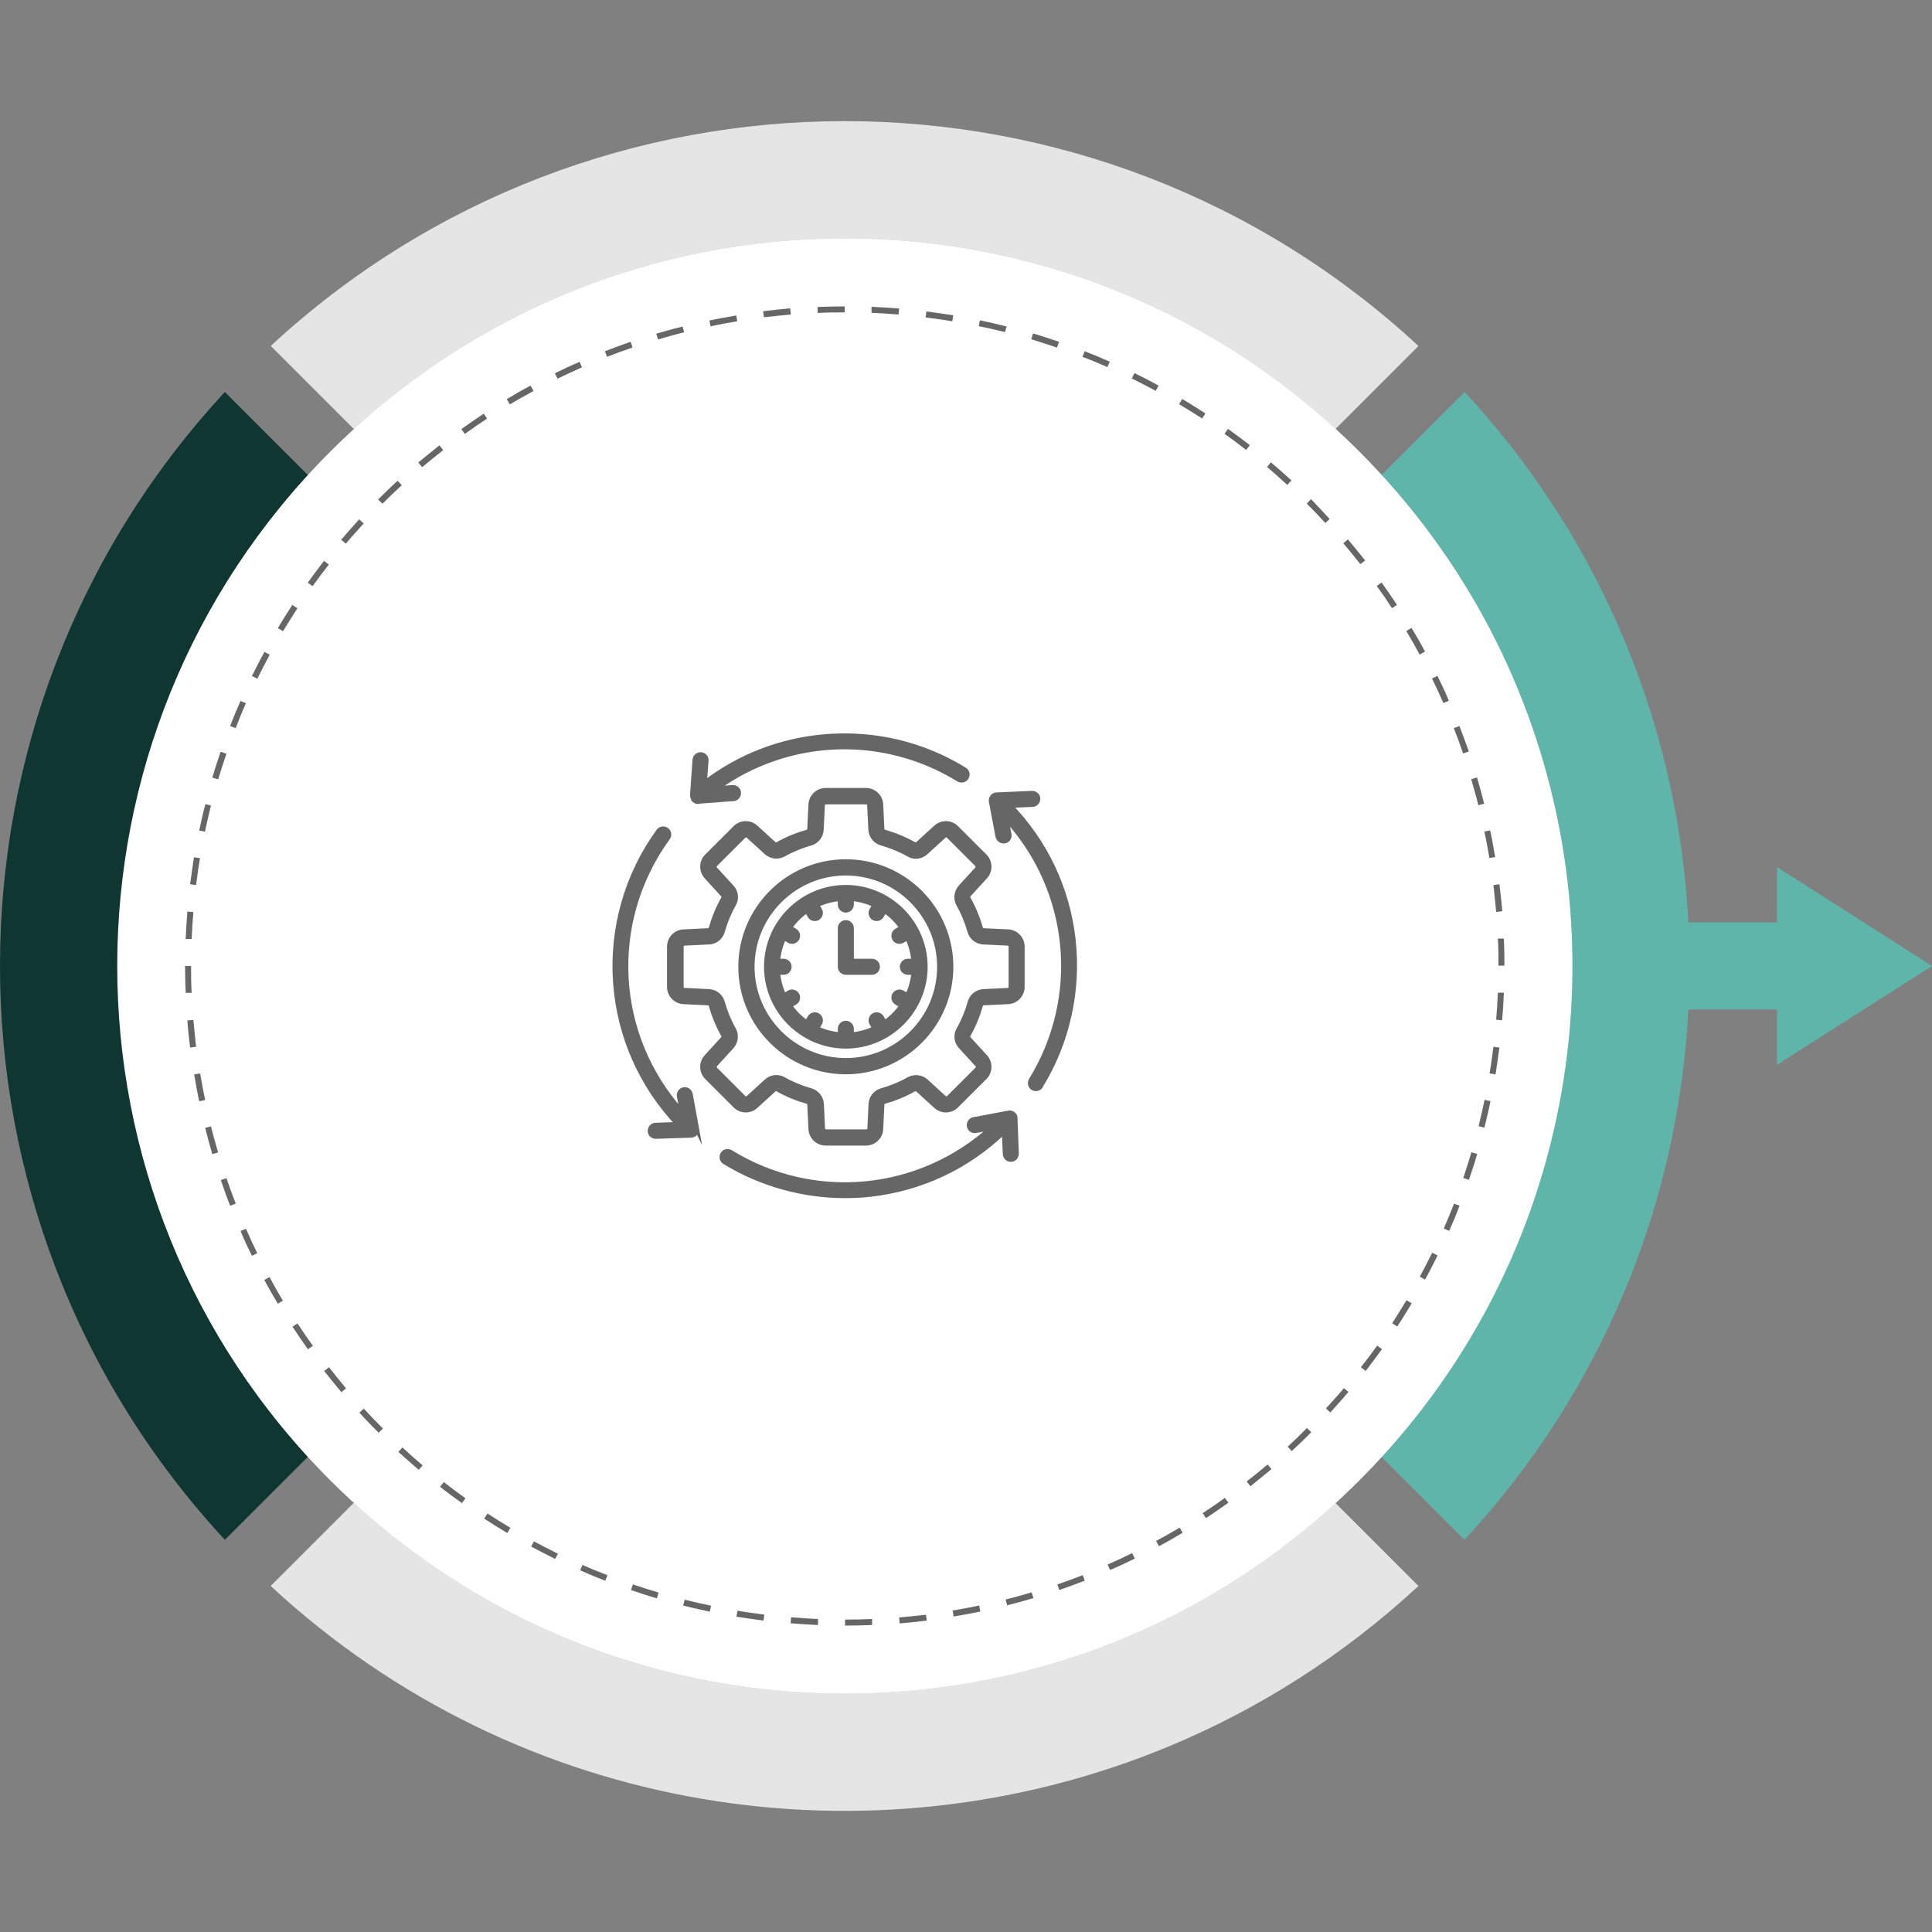
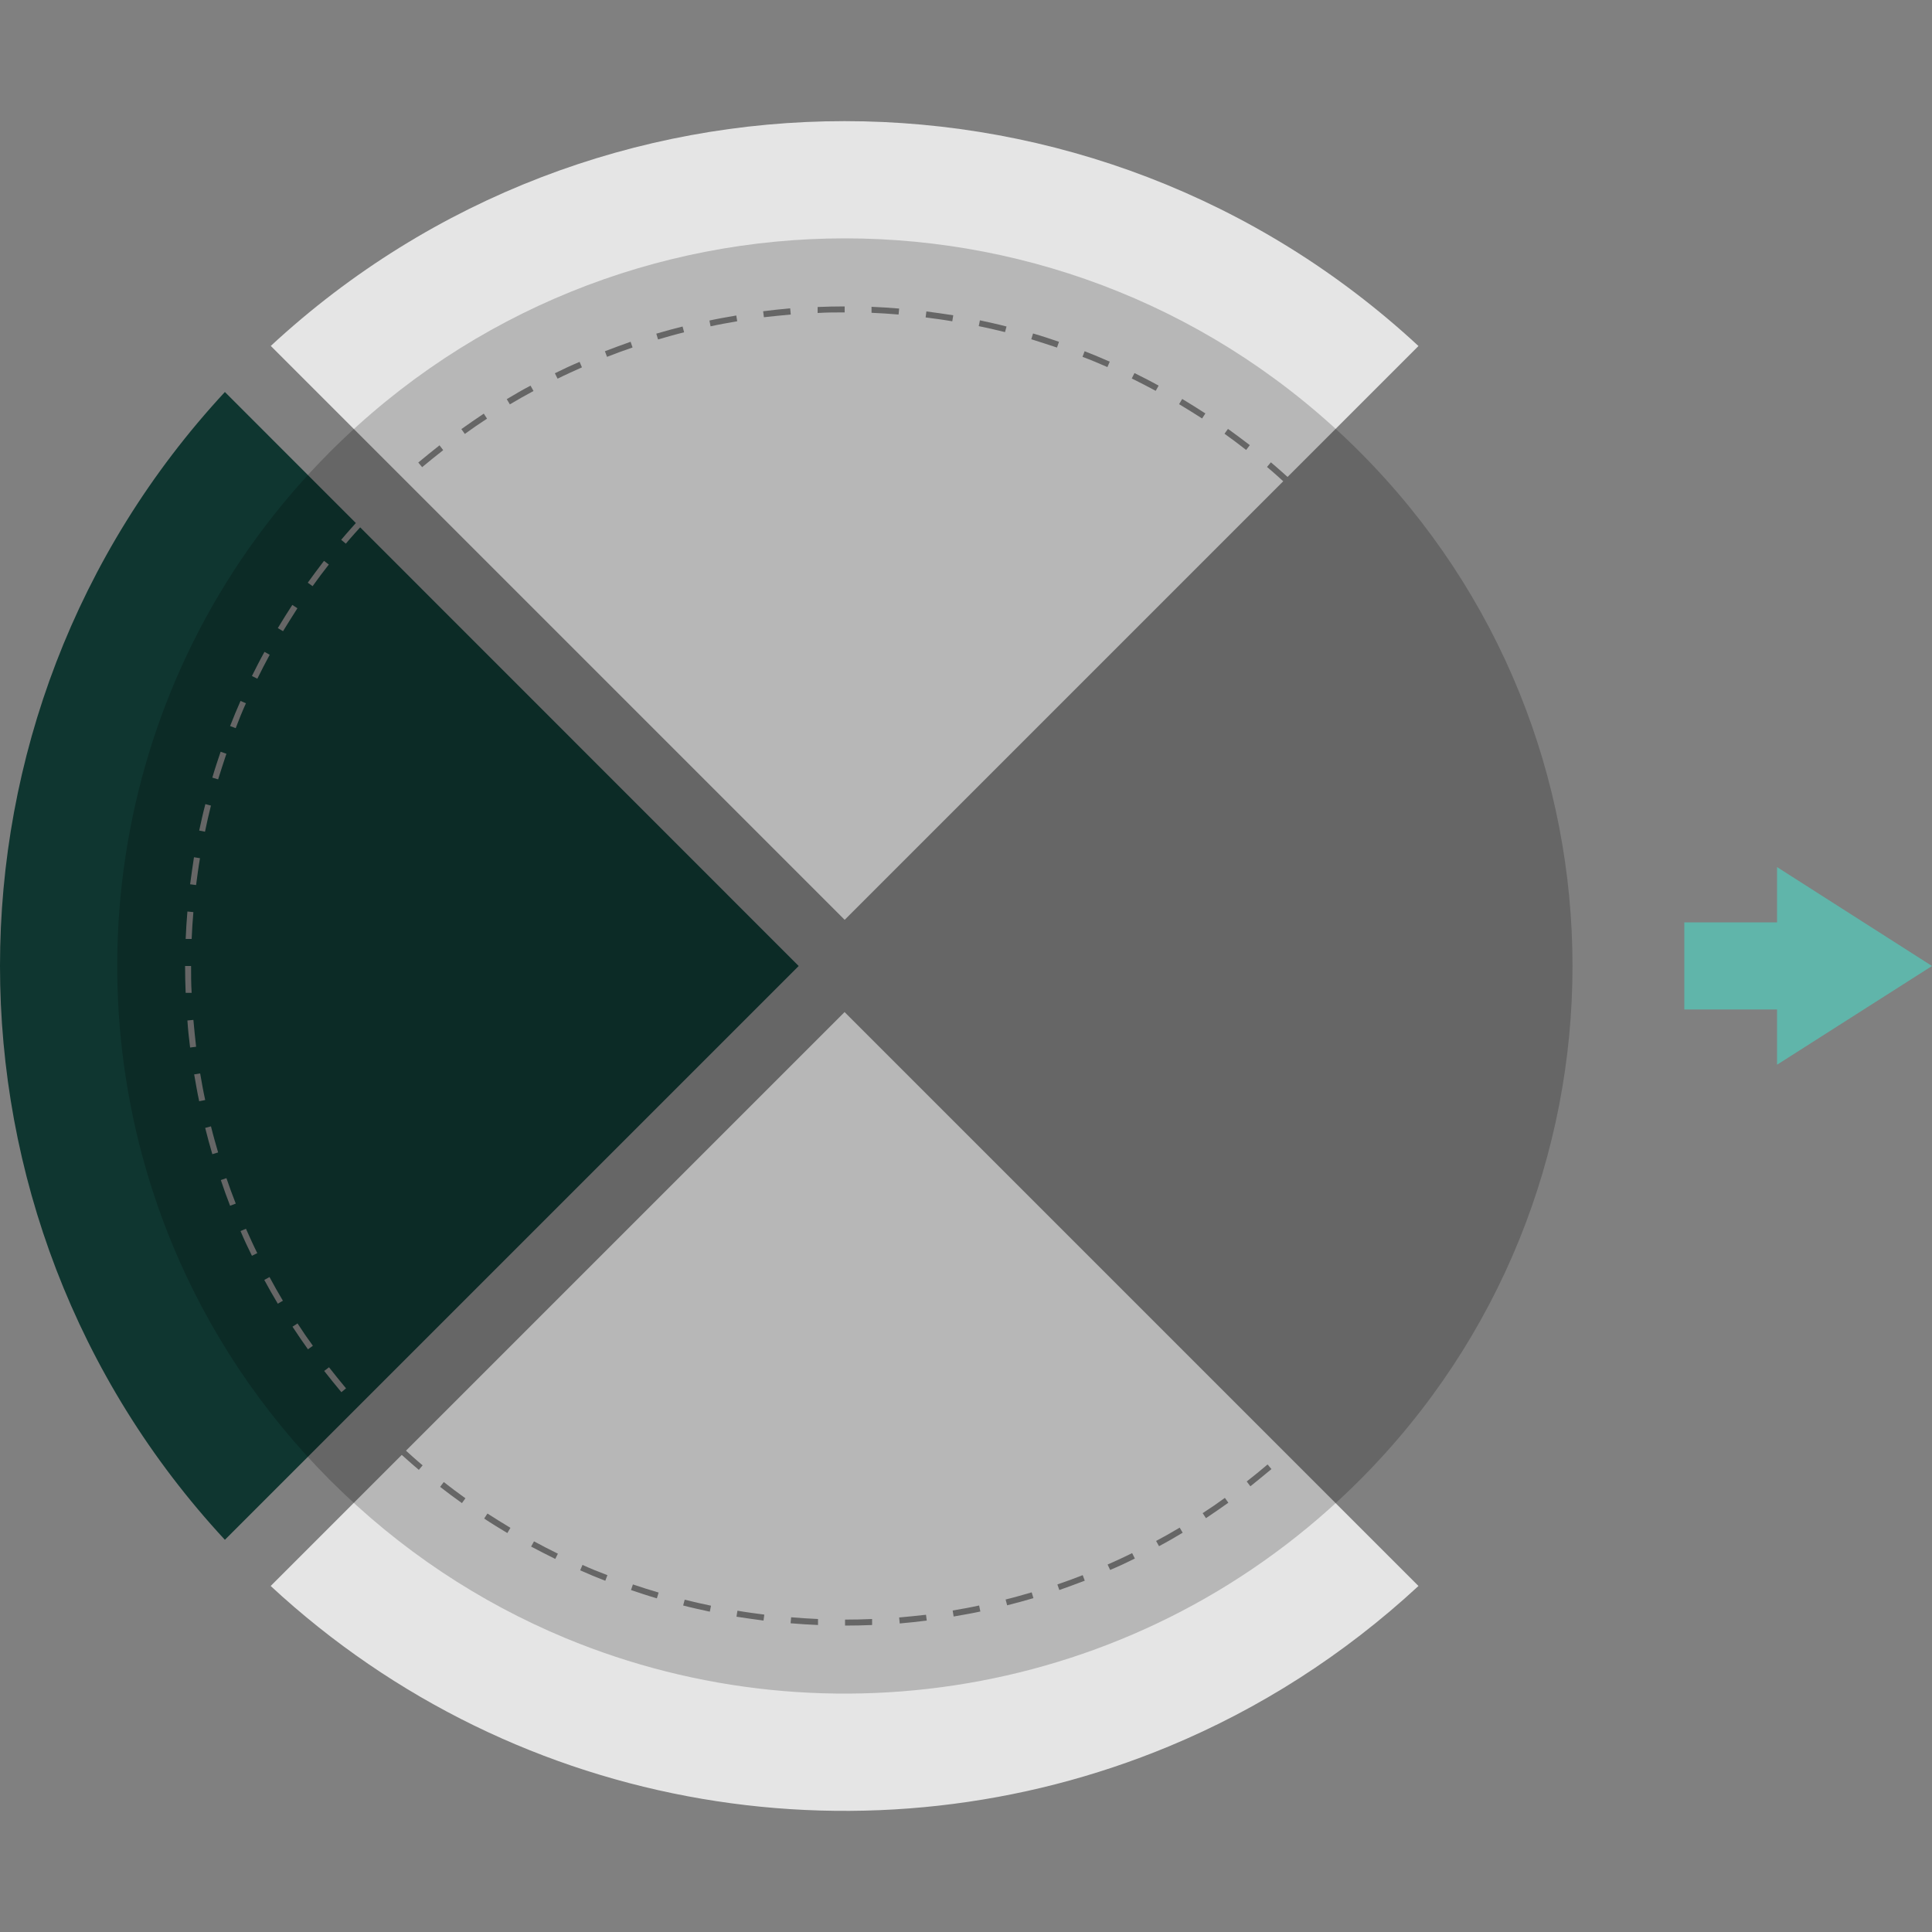
<svg xmlns="http://www.w3.org/2000/svg" id="Layer_1" viewBox="0 0 100 100">
  <rect x="0" y="0" width="100" height="100" fill="#808080" stroke="none" />
  <polygon points="87.18 47.74 87.18 52.25 91.98 52.25 91.98 55.11 100 50 91.98 44.88 91.98 47.74 87.18 47.74" style="fill: #60b5aa;" />
-   <path d="M84.1,66.81c6.39-15.38,3.63-33.66-8.29-46.52l-29.71,29.71,29.7,29.7c3.6-3.88,6.36-8.25,8.29-12.89Z" style="fill: #60b5aa;" />
  <path d="M11.64,20.29c-15.52,16.74-15.52,42.67,0,59.41l29.7-29.7L11.64,20.29Z" style="fill: #0f3630;" />
  <path d="M14.02,17.91l29.7,29.7,29.7-29.7c-16.74-15.52-42.67-15.52-59.41,0Z" style="fill: #e5e5e5;" />
  <path d="M43.72,52.38l-29.71,29.71c12.86,11.92,31.14,14.69,46.52,8.29,4.64-1.93,9.01-4.7,12.89-8.29l-29.7-29.7Z" style="fill: #e5e5e5;" />
  <g style="opacity: .2;">
    <path d="M17.1,23.37c14.71-14.71,38.55-14.71,53.26,0,14.71,14.71,14.71,38.55,0,53.26-11.11,11.11-27.45,13.83-41.11,8.15-4.42-1.84-8.55-4.55-12.15-8.15-3.59-3.59-6.31-7.73-8.15-12.15-5.68-13.66-2.97-29.99,8.15-41.11Z" />
  </g>
-   <path d="M17.1,76.63c-14.71-14.71-14.71-38.55,0-53.26,14.71-14.71,38.55-14.71,53.26,0,11.11,11.11,13.83,27.45,8.15,41.11-1.84,4.42-4.55,8.55-8.15,12.15-3.59,3.59-7.73,6.31-12.15,8.15-13.66,5.68-29.99,2.97-41.11-8.15Z" style="fill: #fff;" />
  <path d="M77.87,49.98h-.31c0-.46,0-.93-.03-1.4h.31c.02.46.03.93.03,1.4ZM77.84,51.4c-.02.47-.05.94-.09,1.41l-.31-.03c.04-.46.07-.93.09-1.4h.31ZM77.75,47.17l-.31.03c-.04-.46-.09-.93-.14-1.39l.31-.04c.06.47.11.94.15,1.4ZM77.61,54.21c-.06.46-.13.93-.2,1.4l-.31-.05c.08-.46.14-.92.2-1.38l.31.04ZM77.4,44.36l-.31.05c-.08-.46-.16-.92-.26-1.37l.3-.06c.1.46.18.92.26,1.39ZM77.15,56.99c-.1.46-.2.92-.32,1.38l-.3-.08c.11-.45.22-.91.31-1.36l.3.06ZM76.82,41.6l-.3.08c-.11-.45-.24-.9-.37-1.35l.3-.09c.13.45.26.91.37,1.36ZM76.46,59.73c-.13.45-.28.9-.43,1.34l-.29-.1c.15-.44.29-.89.42-1.33l.3.09ZM76.02,38.9l-.29.1c-.15-.44-.31-.88-.48-1.31l.29-.11c.17.44.33.88.49,1.33ZM75.55,62.4c-.09.24-.19.49-.29.73-.08.19-.16.38-.25.58l-.28-.12c.08-.19.16-.38.24-.57.1-.24.2-.48.29-.72l.29.11ZM74.99,36.27l-.28.12c-.19-.42-.38-.85-.59-1.27l.28-.14c.21.42.41.85.59,1.28ZM74.41,64.98c-.21.42-.42.84-.65,1.25l-.27-.15c.22-.41.44-.83.64-1.24l.28.14ZM73.75,33.73l-.27.15c-.22-.41-.45-.82-.69-1.22l.27-.16c.24.4.48.81.7,1.23ZM73.07,67.46c-.24.4-.49.81-.75,1.2l-.26-.17c.25-.39.5-.79.74-1.19l.27.16ZM72.31,31.31l-.26.17c-.25-.39-.52-.78-.79-1.15l.25-.18c.27.38.54.77.8,1.16ZM71.53,69.83c-.27.38-.56.76-.84,1.13l-.25-.19c.29-.37.57-.74.84-1.12l.25.18ZM70.66,29.01l-.25.19c-.29-.37-.58-.73-.88-1.08l.24-.2c.3.36.6.73.89,1.09ZM69.79,72.05c-.3.36-.62.71-.93,1.06l-.23-.21c.31-.34.63-.69.93-1.05l.24.2ZM68.83,26.86l-.23.21c-.31-.34-.63-.67-.96-1l.21-.23h.01c.33.34.65.68.96,1.02ZM67.88,74.13h-.01c-.33.34-.67.66-1.01.98l-.21-.23c.34-.31.67-.63.99-.96h.01s.22.21.22.21ZM66.84,24.87l-.21.23c-.34-.31-.69-.63-1.05-.93l.2-.24c.36.3.71.62,1.06.93ZM65.81,76.04c-.36.3-.73.6-1.09.89l-.19-.25c.37-.29.73-.58,1.08-.88l.2.24ZM64.69,23.04l-.19.25c-.37-.29-.74-.57-1.12-.84l.18-.25c.38.27.76.56,1.13.84ZM63.58,77.78c-.38.27-.77.54-1.16.8l-.17-.26c.39-.25.78-.52,1.15-.79l.18.25ZM62.39,21.4l-.17.26c-.39-.25-.79-.5-1.19-.74l.16-.27c.4.24.8.49,1.2.75ZM61.22,79.33c-.4.24-.81.48-1.23.7l-.15-.27c.41-.22.82-.45,1.22-.69l.16.27ZM59.97,19.96l-.15.27c-.41-.22-.83-.44-1.24-.64l.14-.28c.42.21.84.42,1.25.65ZM58.74,80.67c-.42.21-.85.41-1.28.59l-.13-.28c.43-.19.85-.38,1.27-.59l.14.28ZM57.44,18.72l-.12.28c-.43-.19-.86-.37-1.29-.53l.11-.29c.44.17.87.35,1.3.54ZM56.16,81.81c-.44.17-.88.33-1.33.49l-.1-.29c.44-.15.88-.31,1.31-.48l.11.29ZM54.81,17.7l-.1.29c-.44-.15-.89-.29-1.33-.43l.09-.3c.45.13.9.28,1.34.43ZM53.49,82.72c-.45.13-.91.26-1.36.37l-.08-.3c.45-.11.9-.24,1.35-.37l.09.3ZM52.1,16.89l-.08.3c-.45-.11-.91-.22-1.36-.31l.06-.3c.46.1.92.2,1.38.32ZM50.75,83.41c-.46.1-.93.18-1.39.26l-.05-.31c.46-.08.92-.16,1.37-.26l.06.3ZM49.34,16.32l-.05.31c-.46-.08-.92-.14-1.38-.2l.04-.31c.47.06.94.13,1.4.2ZM47.97,83.88c-.46.06-.94.11-1.4.15l-.03-.31c.46-.04.93-.09,1.39-.14l.04.31ZM46.54,15.97l-.03.31c-.46-.04-.93-.07-1.4-.09v-.31c.48.02.95.05,1.42.09ZM45.15,84.11c-.47.02-.94.03-1.41.03v-.31c.46,0,.94-.01,1.4-.03v.31ZM43.72,16.17c-.46,0-.93,0-1.4.03v-.31c.46-.02.93-.03,1.4-.03v.31ZM42.34,83.8v.31c-.48-.02-.95-.05-1.42-.09l.03-.31c.46.04.93.07,1.4.09ZM40.93,16.28c-.46.04-.93.09-1.39.14l-.04-.31c.46-.06.94-.11,1.4-.15l.03.31ZM39.56,83.57l-.04.31c-.47-.06-.94-.13-1.4-.2l.05-.31c.46.08.92.14,1.38.2ZM38.15,16.63c-.46.08-.92.16-1.37.26l-.06-.3c.46-.1.93-.18,1.39-.26l.05.31ZM36.8,83.12l-.06.3c-.46-.1-.92-.2-1.38-.32l.08-.3c.45.11.91.22,1.36.31ZM35.41,17.2c-.45.11-.9.24-1.35.37l-.09-.3c.45-.13.91-.26,1.36-.37l.08.3ZM34.09,82.43l-.09.3c-.45-.13-.9-.28-1.34-.43l.1-.29c.44.15.89.29,1.33.42ZM32.73,17.99c-.44.15-.88.31-1.31.48l-.11-.29c.44-.17.88-.33,1.33-.49l.1.29ZM31.44,81.53l-.11.29c-.44-.17-.88-.35-1.3-.54l.12-.28c.42.19.86.37,1.29.53ZM30.13,19.01c-.42.19-.85.38-1.27.59l-.14-.28c.42-.21.85-.41,1.28-.59l.12.28ZM28.88,80.41l-.14.28c-.42-.21-.84-.42-1.25-.64l.15-.27c.41.22.83.44,1.24.64ZM27.61,20.24c-.41.22-.82.45-1.22.69l-.16-.27c.4-.24.81-.48,1.23-.7l.15.27ZM26.42,79.08l-.16.27c-.4-.24-.81-.49-1.2-.75l.17-.26c.39.25.79.5,1.19.74ZM25.21,21.67c-.39.25-.78.52-1.15.79l-.18-.25c.38-.27.77-.54,1.16-.8l.17.26ZM24.09,77.55l-.18.25c-.38-.27-.76-.55-1.13-.84l.19-.25c.37.29.74.57,1.12.84ZM22.94,23.3c-.37.29-.73.58-1.09.88l-.2-.24c.36-.3.73-.6,1.1-.89l.19.25ZM21.88,75.84l-.2.24c-.36-.3-.71-.62-1.06-.93l.21-.23c.34.31.69.63,1.05.93ZM20.8,25.11c-.34.31-.68.64-1,.96l-.23-.21h0c.33-.34.67-.66,1.01-.98l.21.23ZM19.82,73.94l-.22.22-.02-.02c-.33-.33-.66-.67-.98-1.02l.23-.21c.31.34.64.68.97,1.01l.02.02ZM18.83,27.09c-.31.34-.63.69-.93,1.05l-.24-.2c.3-.36.62-.71.93-1.06l.23.21ZM17.91,71.86l-.24.2c-.3-.36-.6-.73-.89-1.1l.25-.19c.29.37.58.73.88,1.09ZM17.02,29.22c-.29.37-.57.74-.84,1.12l-.25-.18c.27-.38.56-.76.84-1.13l.25.19ZM16.19,69.66l-.25.18c-.27-.38-.54-.77-.8-1.17l.26-.17c.25.39.52.78.79,1.15ZM15.39,31.49c-.25.39-.5.79-.74,1.18l-.27-.16c.24-.4.49-.8.75-1.2l.26.17ZM14.65,67.32l-.27.16c-.24-.4-.48-.82-.7-1.23l.27-.15c.22.41.45.82.69,1.22ZM13.96,33.89c-.22.41-.44.83-.64,1.24l-.28-.14c.21-.42.42-.84.65-1.25l.27.15ZM13.32,64.86l-.28.14c-.21-.42-.41-.85-.59-1.28l.28-.12c.19.42.38.85.59,1.27ZM12.73,36.4c-.19.42-.37.86-.53,1.29l-.29-.11c.17-.44.35-.87.54-1.3l.28.12ZM12.2,62.3l-.29.11c-.17-.44-.33-.88-.48-1.33l.29-.1c.15.44.31.88.48,1.31ZM11.72,39.01c-.15.44-.29.89-.43,1.33l-.3-.09c.13-.45.28-.9.43-1.34l.29.1ZM11.29,59.65l-.3.09c-.13-.45-.26-.91-.37-1.36l.3-.08c.11.45.24.9.37,1.35ZM10.92,41.69c-.11.45-.22.91-.31,1.36l-.3-.06c.1-.46.2-.92.32-1.37l.3.08ZM10.61,56.94l-.3.06c-.1-.46-.18-.93-.26-1.39l.31-.05c.08.46.16.92.26,1.37ZM10.35,44.43c-.08.46-.14.92-.2,1.38l-.31-.04c.06-.46.13-.93.2-1.4l.31.05ZM10.15,54.18l-.31.04c-.06-.46-.11-.94-.14-1.4l.31-.03c.04.46.09.93.14,1.39ZM10.01,47.2c-.04.46-.07.93-.09,1.4h-.31c.02-.48.05-.95.09-1.42l.31.03ZM9.92,51.39h-.31c-.02-.45-.03-.93-.03-1.39h.31s0,0,0,0c0,.47,0,.93.03,1.4Z" style="fill: #666;" />
-   <path d="M52.54,57.88l.07,1.83c0,.16-.12.3-.28.3,0,0,0,0-.01,0-.16,0-.28-.12-.29-.28l-.05-1.17c-1.91,1.84-4.3,2.96-6.93,3.26-.44.05-.88.07-1.31.07-2.19,0-4.37-.61-6.23-1.75-.14-.08-.18-.26-.1-.4.08-.14.26-.18.4-.1,4.32,2.66,9.81,2.11,13.53-1.28l-.83.16c-.16.03-.31-.07-.34-.23-.03-.16.07-.31.23-.34l1.8-.34c.08-.02.17,0,.24.06.07.05.11.13.11.22h0ZM36.05,58.41c.02.08,0,.17-.06.24-.05.07-.13.11-.22.11l-1.83.06h0c-.16,0-.29-.12-.29-.28,0-.16.12-.3.28-.3l1.17-.04c-1.89-1.99-3.04-4.57-3.24-7.31-.21-2.81.58-5.6,2.23-7.87.09-.13.28-.16.41-.06.13.09.16.28.06.41-3.16,4.36-2.82,10.24.75,14.2l-.15-.83c-.03-.16.08-.31.23-.34.16-.03.31.08.34.23l.33,1.8h0ZM35.93,41.38c-.06-.06-.09-.14-.09-.23l.13-1.82c.01-.16.15-.28.31-.27.16.01.28.15.27.31l-.09,1.17c1.83-1.41,4.01-2.24,6.33-2.42,2.52-.19,4.99.4,7.13,1.72.14.08.18.26.1.4-.08.14-.26.18-.4.1-3.94-2.42-8.86-2.2-12.55.48l.85-.06c.16-.01.3.11.31.27.01.16-.11.3-.27.31l-1.73.13s-.07.02-.1.02c-.08,0-.15-.03-.21-.09,0,0,0,0,0,0h0ZM53.87,56.21c-.05.09-.15.14-.25.14-.05,0-.1-.01-.15-.04-.14-.08-.18-.26-.1-.4,2.66-4.33,2.11-9.83-1.3-13.55l.16.83c.03.16-.07.31-.23.34-.02,0-.04,0-.06,0-.14,0-.26-.1-.29-.24l-.34-1.8c-.02-.08,0-.17.06-.24.05-.07.13-.11.22-.11l1.83-.08c.16,0,.3.12.3.28,0,.16-.12.3-.28.3l-1.17.05c1.85,1.91,2.98,4.31,3.28,6.95.29,2.63-.3,5.31-1.68,7.55h0ZM45.42,50.04c0,.16-.13.29-.29.29h-1.35c-.16,0-.29-.13-.29-.29v-2c0-.16.13-.29.29-.29s.29.13.29.29v1.71h1.06c.16,0,.29.13.29.29h0ZM45.79,52.94c.35-.24.65-.54.89-.89l-.27-.16c-.14-.08-.19-.26-.11-.4.08-.14.26-.19.4-.11l.27.16c.18-.37.29-.78.33-1.21h-.31c-.16,0-.29-.13-.29-.29s.13-.29.29-.29h.31c-.04-.43-.15-.84-.33-1.22l-.27.16s-.1.04-.15.04c-.1,0-.2-.05-.25-.15-.08-.14-.03-.32.11-.4l.27-.16c-.24-.35-.54-.65-.89-.89l-.16.27c-.05.09-.15.15-.25.15-.05,0-.1-.01-.15-.04-.14-.08-.19-.26-.11-.4l.16-.27c-.37-.18-.78-.29-1.21-.33v.31c0,.16-.13.29-.29.29s-.29-.13-.29-.29v-.31c-.43.04-.84.15-1.22.33l.16.27c.08.14.03.32-.11.4-.05.03-.1.04-.15.04-.1,0-.2-.05-.25-.15l-.16-.27c-.35.24-.65.54-.89.89l.27.16c.14.08.19.26.11.4-.05.09-.15.15-.25.15-.05,0-.1-.01-.15-.04l-.27-.16c-.18.37-.29.78-.33,1.22h.31c.16,0,.29.13.29.29s-.13.29-.29.29h-.31c.04.43.15.84.33,1.21l.27-.16c.14-.08.32-.03.4.11.08.14.03.32-.11.4l-.27.16c.24.35.54.65.89.89l.16-.27c.08-.14.26-.19.4-.11.14.08.19.26.11.4l-.16.27c.37.18.78.29,1.22.33v-.31c0-.16.13-.29.29-.29s.29.13.29.29v.31c.43-.04.84-.15,1.21-.33l-.16-.27c-.08-.14-.03-.32.11-.4.14-.08.32-.03.4.11l.16.27h0ZM43.78,45.93c-2.27,0-4.11,1.85-4.11,4.11s1.85,4.11,4.11,4.11,4.11-1.85,4.11-4.11-1.85-4.11-4.11-4.11h0ZM43.78,54.89c2.68,0,4.85-2.18,4.85-4.85s-2.18-4.85-4.85-4.85-4.85,2.18-4.85,4.85,2.18,4.85,4.85,4.85h0ZM43.78,44.6c-3,0-5.44,2.44-5.44,5.44s2.44,5.44,5.44,5.44,5.44-2.44,5.44-5.44-2.44-5.44-5.44-5.44h0ZM52.33,51.08v-2.08c0-.1-.08-.18-.17-.18l-1.26-.06c-.33-.02-.61-.23-.7-.55-.14-.49-.33-.96-.58-1.4-.16-.29-.12-.64.1-.89l.85-.93c.07-.07.06-.18,0-.25l-1.47-1.47c-.07-.07-.18-.07-.25,0l-.93.85c-.25.23-.6.27-.89.1-.44-.25-.91-.44-1.4-.58-.32-.09-.54-.37-.56-.7l-.06-1.26c0-.1-.09-.17-.18-.17h-2.08c-.1,0-.18.08-.18.17l-.06,1.26c-.02.33-.23.61-.55.7-.49.14-.96.33-1.4.58-.29.16-.64.12-.89-.1l-.93-.85c-.07-.07-.18-.06-.25,0l-1.47,1.47c-.07.07-.07.18,0,.25l.85.93c.23.25.27.6.1.89-.25.44-.44.91-.58,1.4-.09.32-.37.54-.7.55l-1.26.06c-.1,0-.17.09-.17.18v2.08c0,.1.08.18.17.18l1.26.06c.33.02.61.23.7.56.14.49.33.96.58,1.4.16.29.12.64-.1.89l-.85.93c-.07.07-.06.18,0,.25l1.47,1.47c.07.07.18.07.25,0l.93-.85c.15-.13.33-.2.51-.2.13,0,.26.03.38.1.44.25.91.44,1.4.58.32.09.54.37.56.7l.06,1.26c0,.1.09.17.18.17h2.08c.1,0,.18-.08.18-.17l.06-1.26c.02-.33.23-.61.56-.7.49-.14.96-.33,1.4-.58.29-.16.64-.12.89.1l.93.85c.07.07.18.06.25,0l1.47-1.47c.07-.07.07-.18,0-.25l-.85-.93c-.23-.25-.27-.6-.1-.89.25-.44.44-.91.58-1.4.09-.32.37-.54.7-.56l1.26-.06c.1,0,.17-.09.17-.18h0ZM52.18,48.23l-1.26-.06c-.08,0-.14-.05-.17-.13-.15-.53-.36-1.04-.63-1.52-.04-.07-.03-.15.02-.21l.85-.93c.28-.3.27-.77-.02-1.06l-1.47-1.47c-.29-.29-.75-.3-1.06-.02l-.93.85c-.06.06-.14.06-.21.02-.48-.27-.99-.48-1.52-.63h0c-.08-.02-.13-.09-.13-.17l-.06-1.26c-.02-.41-.36-.73-.77-.73h-2.08c-.41,0-.75.32-.77.73l-.06,1.26c0,.08-.05.15-.13.17-.53.15-1.04.36-1.52.63-.07.04-.15.03-.21-.02l-.93-.85c-.3-.28-.77-.27-1.06.02l-1.47,1.47c-.29.29-.3.75-.02,1.06l.85.93c.06.06.06.14.02.21-.27.48-.48.99-.63,1.52-.02.08-.09.13-.17.13l-1.26.06c-.41.02-.73.36-.73.77v2.08c0,.41.32.75.73.77l1.26.06c.08,0,.15.05.17.13.15.53.36,1.04.63,1.52.04.07.03.15-.02.21l-.85.93c-.28.3-.27.77.02,1.06l1.47,1.47c.29.29.76.3,1.06.02l.93-.85c.06-.06.14-.06.21-.02.48.27.99.48,1.52.63.08.02.13.09.13.17l.06,1.26c.02.41.36.73.77.73h2.08c.41,0,.75-.32.77-.73l.06-1.26c0-.08.05-.15.13-.17.53-.15,1.04-.36,1.52-.63.07-.04.15-.03.21.02l.93.85c.3.28.77.27,1.06-.02l1.47-1.47c.29-.29.3-.75.02-1.06l-.85-.93c-.06-.06-.06-.14-.02-.21.27-.48.48-.99.63-1.52.02-.08.09-.13.17-.13l1.26-.06c.41-.02.73-.36.73-.77v-2.08c0-.41-.32-.75-.73-.77Z" style="fill: #666; fill-rule: evenodd; stroke: #666; stroke-miterlimit: 10; stroke-width: .25px;" />
</svg>